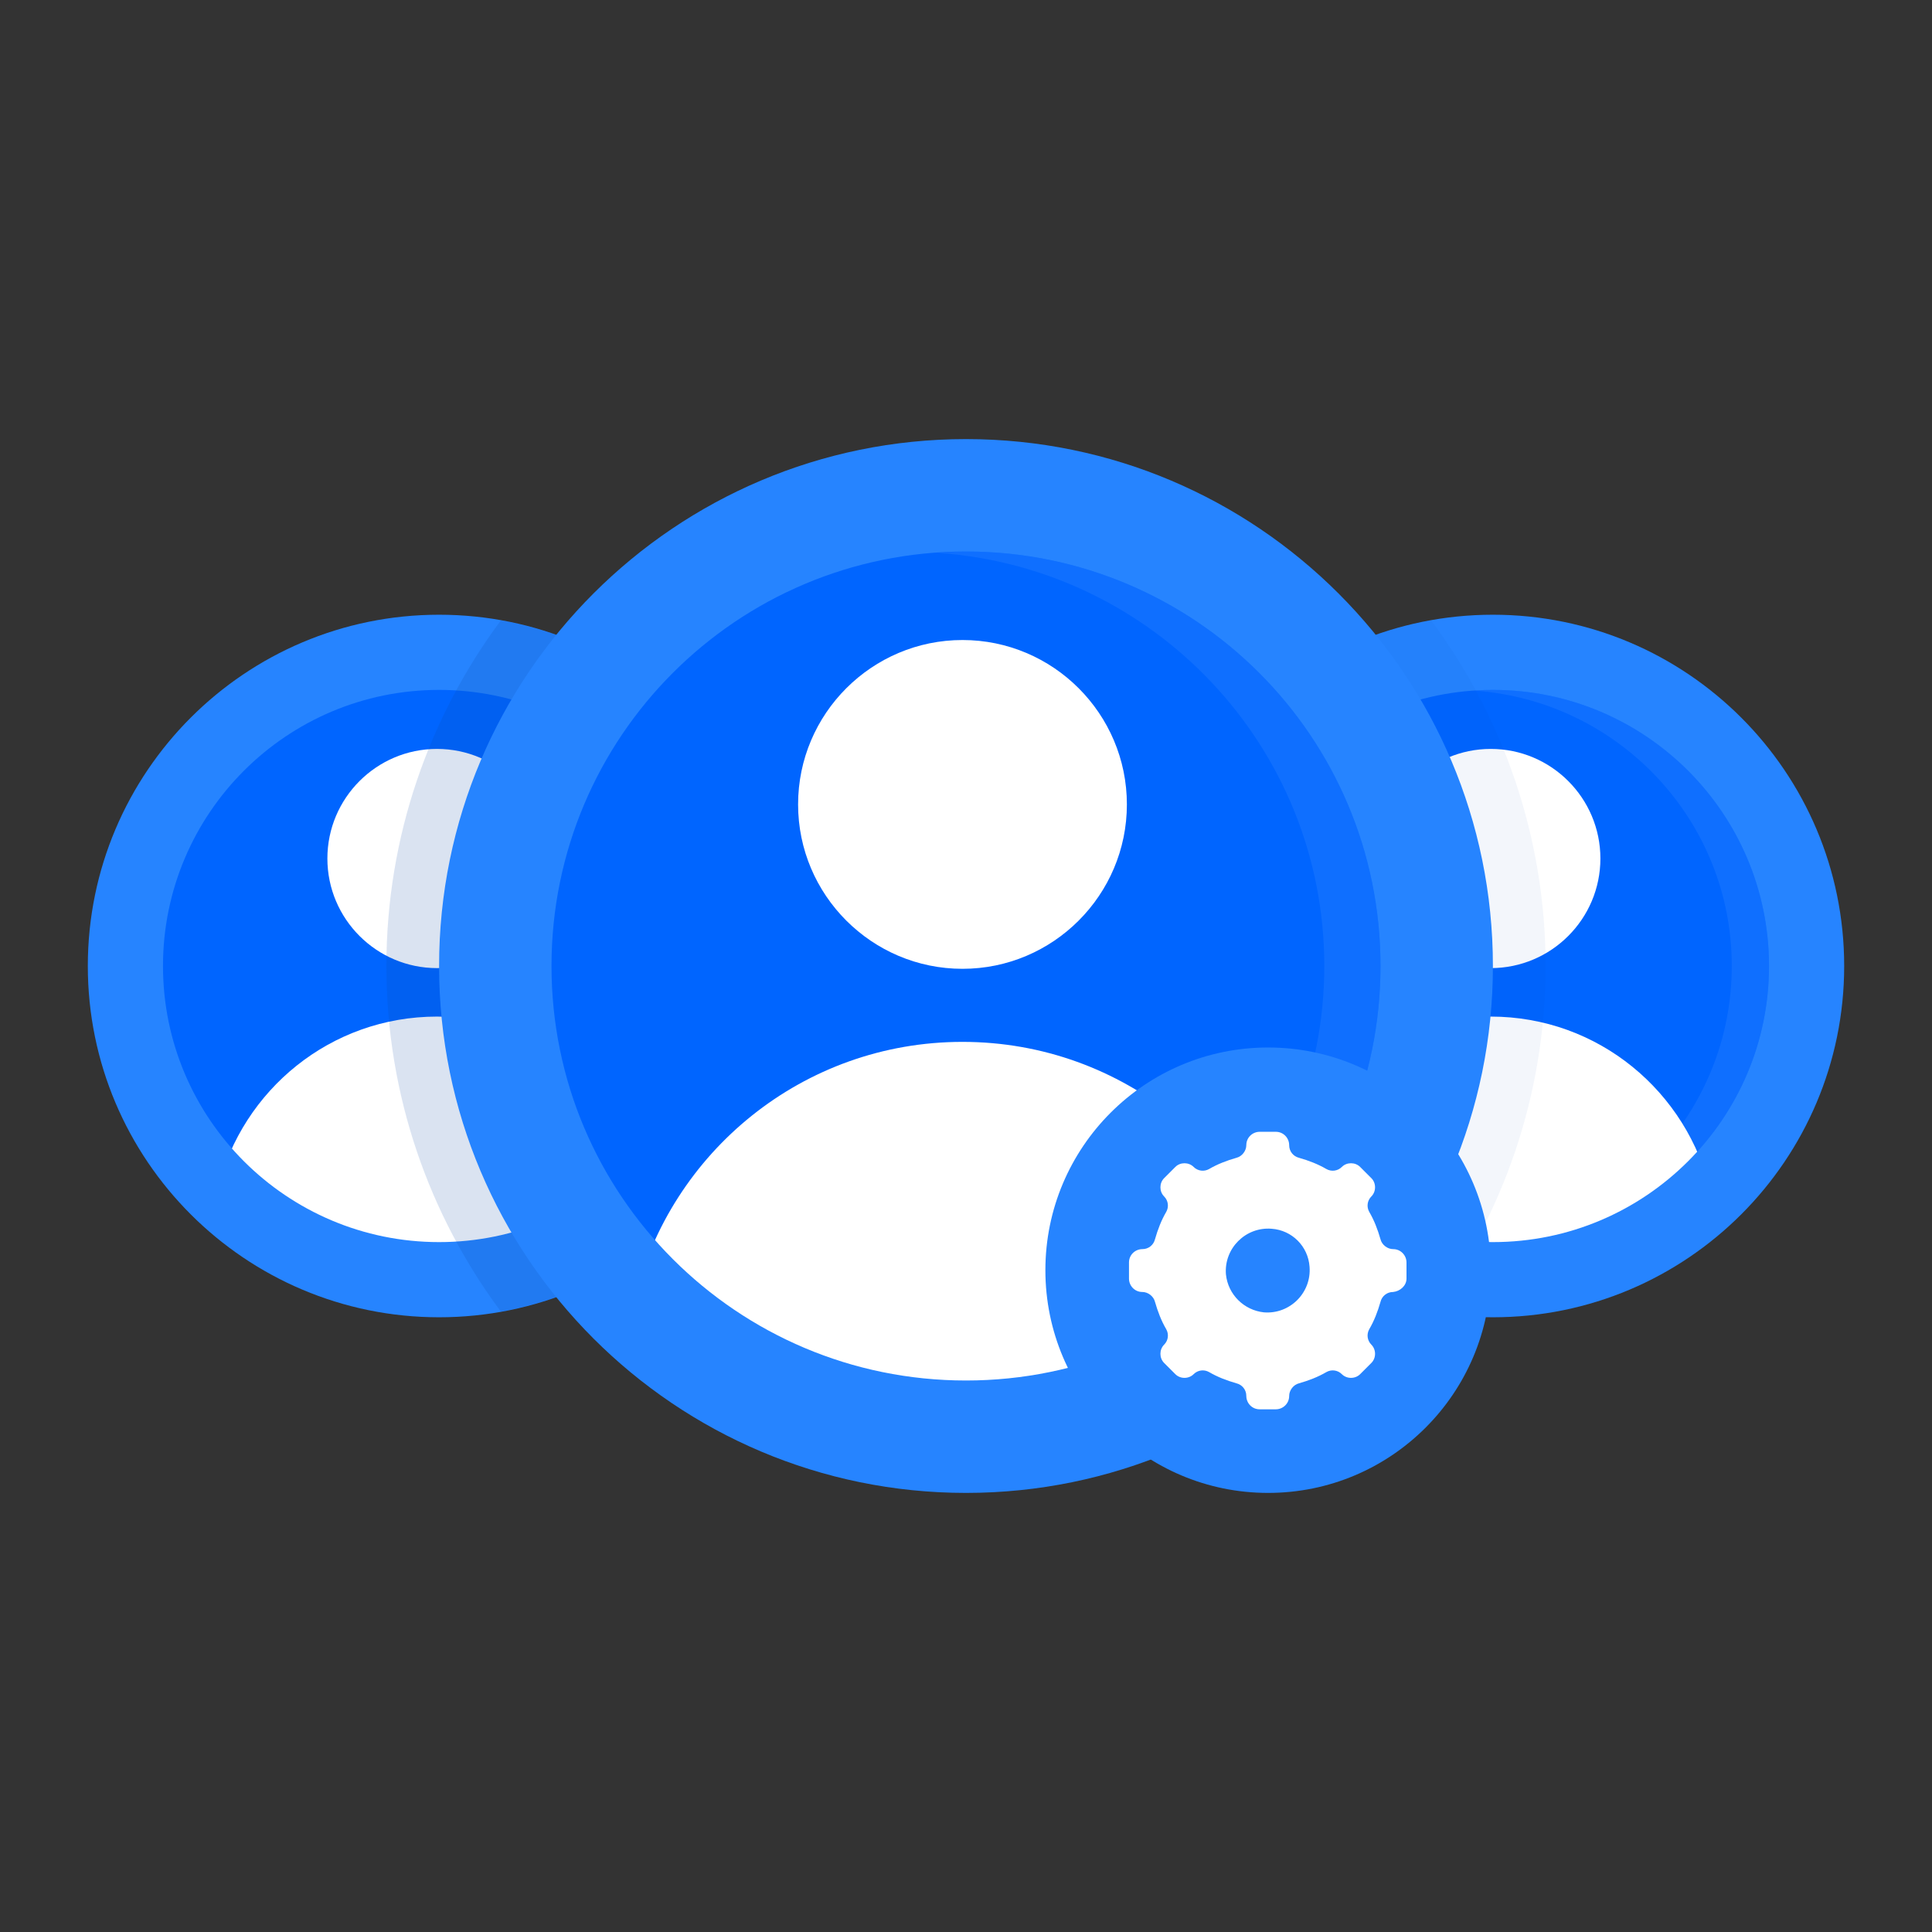
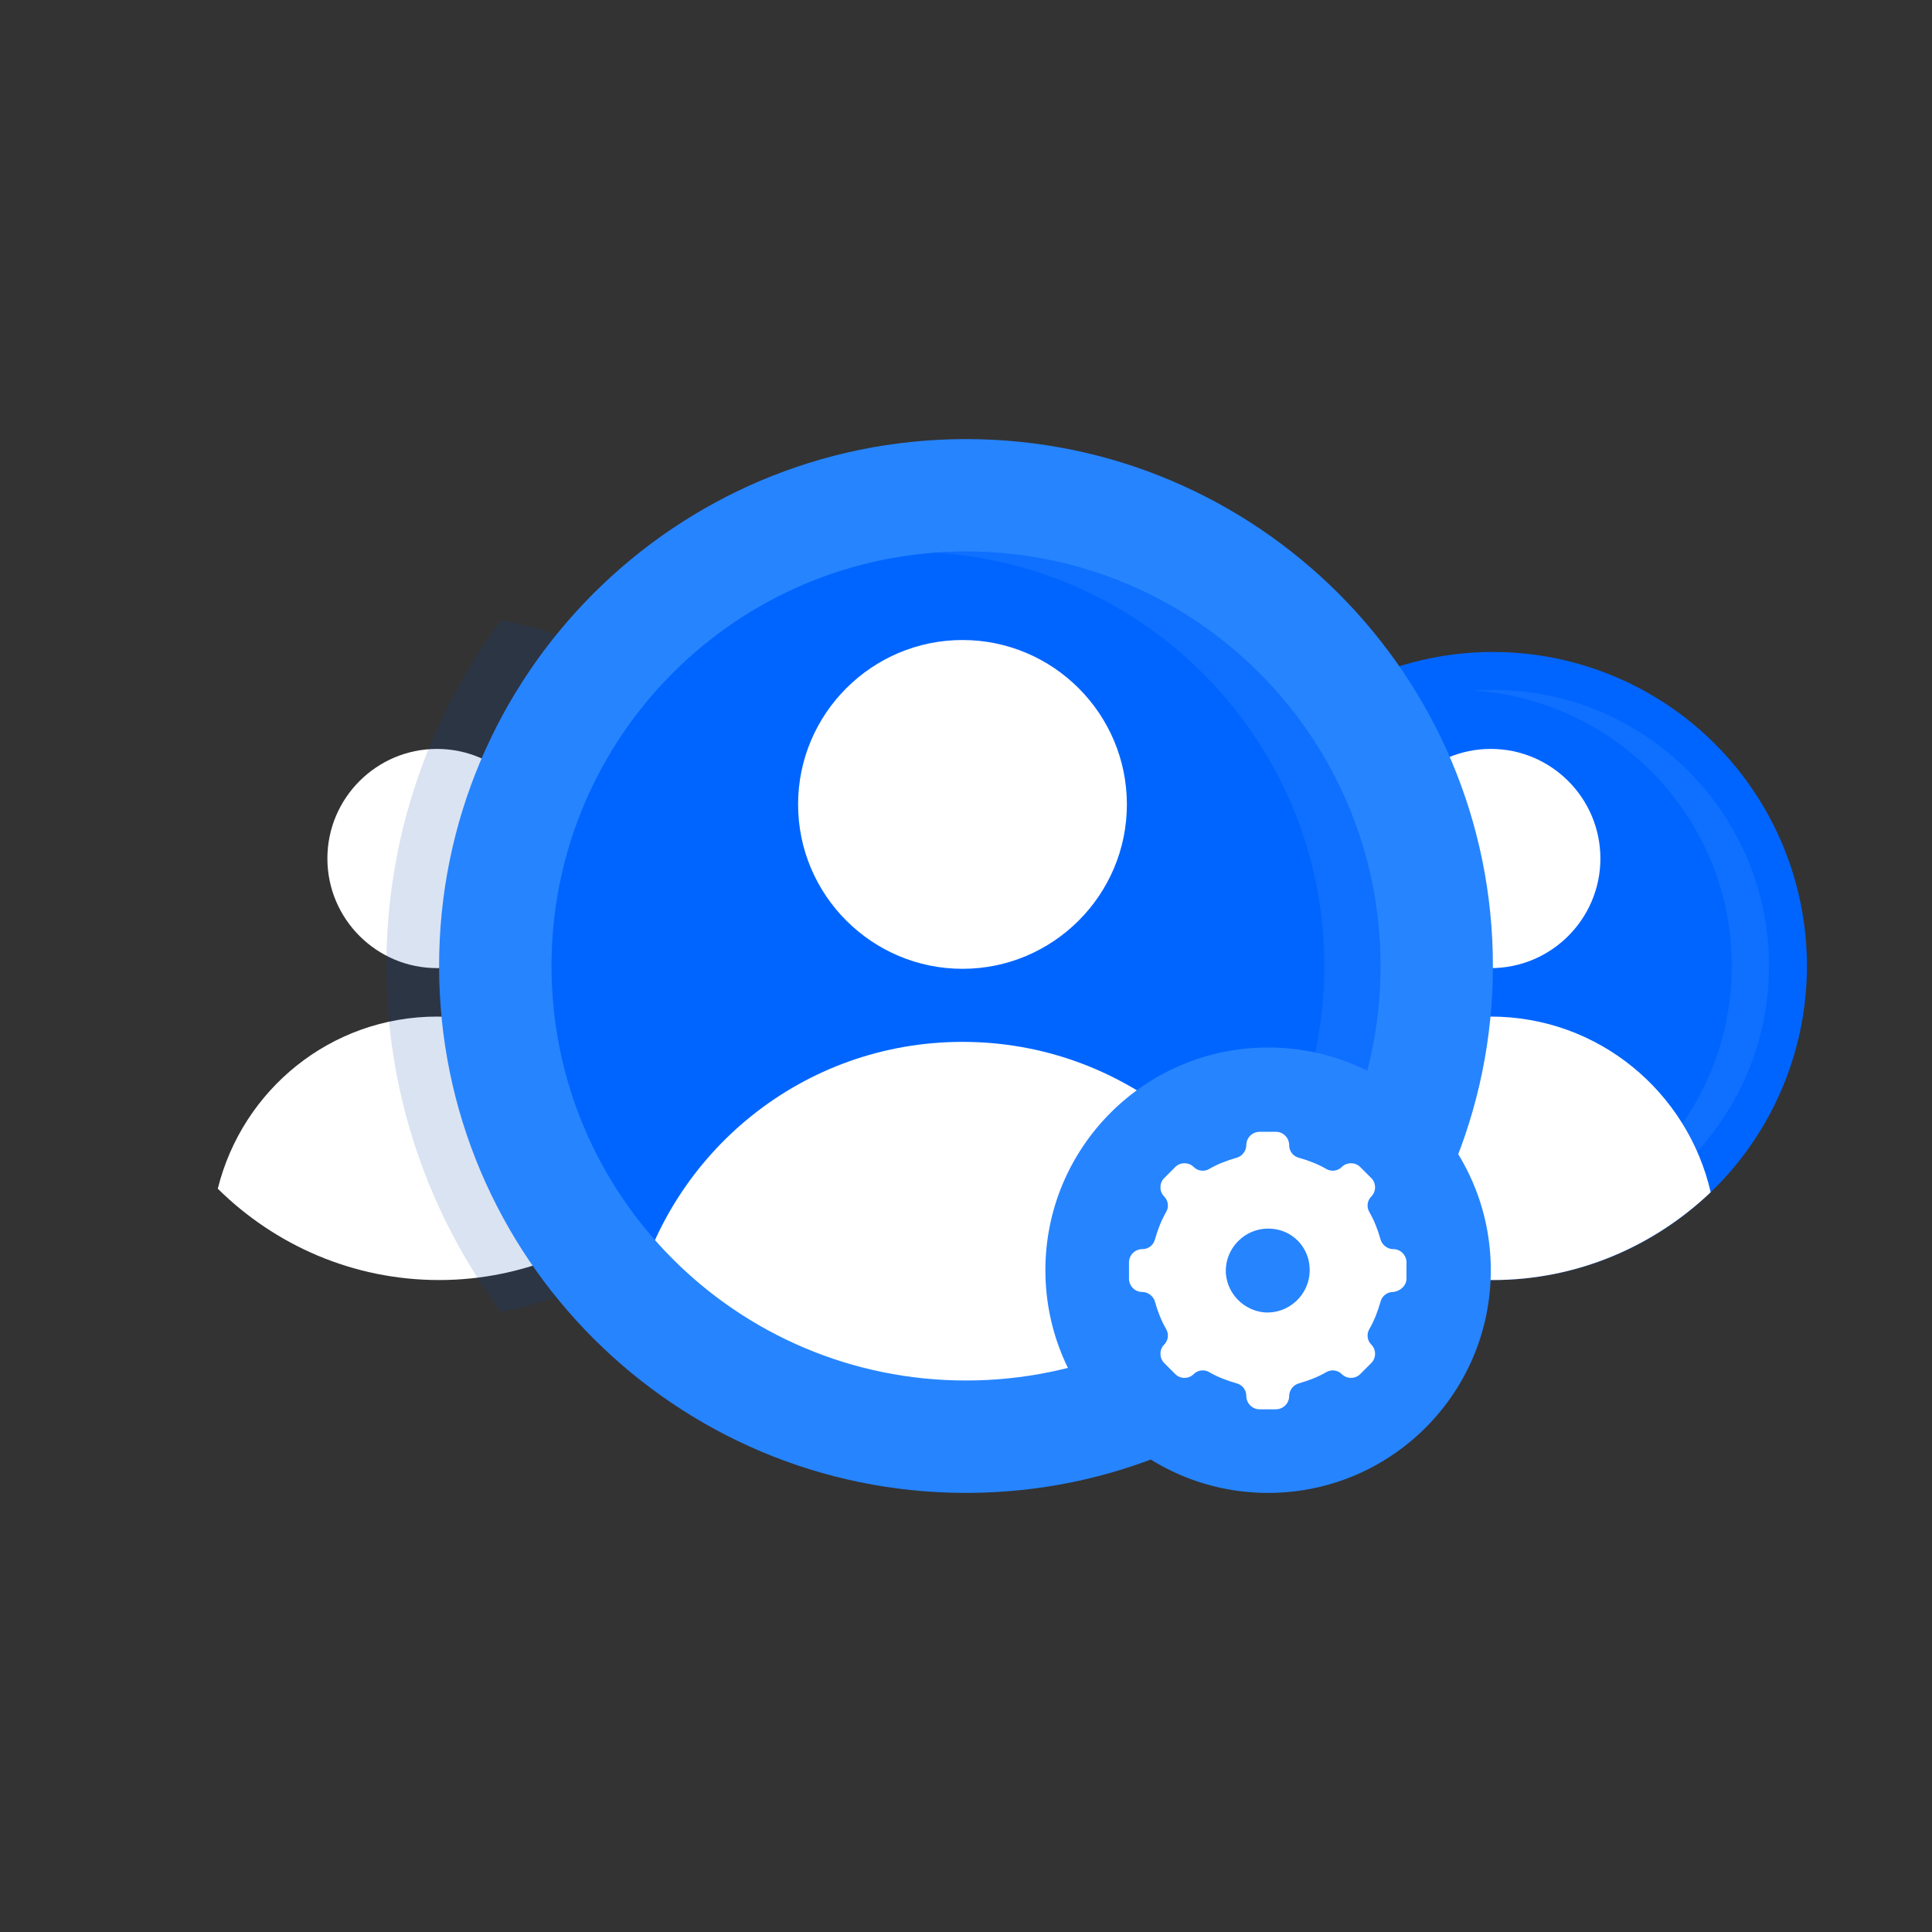
<svg xmlns="http://www.w3.org/2000/svg" version="1.1" id="Layer_1" x="0px" y="0px" viewBox="0 0 275 275" style="enable-background:new 0 0 275 275;" xml:space="preserve">
  <rect x="0" y="0" width="275" height="275" fill="#333333" stroke="none" />
  <style type="text/css">
	.st0{fill:#0065FF;}
	.st1{opacity:0.2;fill:#4C9AFF;}
	.st2{fill:#FFFFFF;}
	.st3{fill:#2684FF;}
	.st4{opacity:5.000000e-02;fill:#0747A6;}
	.st5{opacity:0.15;fill:#0747A6;}
</style>
  <g>
    <g>
      <g>
        <circle id="XMLID_12_" class="st0" cx="212.5" cy="137.5" r="44.7" />
        <path class="st1" d="M212.5,98.2c-0.9,0-1.8,0-2.7,0.1c20.5,1.4,36.7,18.4,36.7,39.2c0,20.8-16.2,37.9-36.7,39.2     c0.9,0.1,1.8,0.1,2.7,0.1c21.7,0,39.3-17.6,39.3-39.3C251.8,115.8,234.2,98.2,212.5,98.2z" />
        <path class="st2" d="M212.5,182.2c12,0,22.9-4.8,31-12.5c-3.3-14.3-16-25-31.3-25c-15.1,0-27.7,10.4-31.2,24.5     C189.1,177.2,200.2,182.2,212.5,182.2z" />
        <path class="st2" d="M196.6,122.2c0,8.6,7,15.6,15.6,15.6c8.6,0,15.6-7,15.6-15.6s-7-15.6-15.6-15.6     C203.6,106.6,196.6,113.6,196.6,122.2z" />
      </g>
-       <path class="st3" d="M212.5,87.5c-27.6,0-50,22.4-50,50c0,27.6,22.4,50,50,50c27.6,0,50-22.4,50-50    C262.5,109.9,240.1,87.5,212.5,87.5z M212.5,176.8c-21.7,0-39.3-17.6-39.3-39.3c0-21.7,17.6-39.3,39.3-39.3s39.3,17.6,39.3,39.3    C251.8,159.2,234.2,176.8,212.5,176.8z" />
    </g>
    <g>
      <g>
-         <circle id="XMLID_11_" class="st0" cx="62.5" cy="137.5" r="44.7" />
        <path class="st2" d="M62.5,182.2c12,0,22.9-4.8,31-12.5c-3.3-14.3-16-25-31.3-25c-15.1,0-27.7,10.4-31.2,24.5     C39.1,177.2,50.2,182.2,62.5,182.2z" />
        <path class="st2" d="M46.6,122.2c0,8.6,7,15.6,15.6,15.6s15.6-7,15.6-15.6s-7-15.6-15.6-15.6S46.6,113.6,46.6,122.2z" />
      </g>
-       <path class="st3" d="M62.5,87.5c-27.6,0-50,22.4-50,50c0,27.6,22.4,50,50,50c27.6,0,50-22.4,50-50    C112.5,109.9,90.1,87.5,62.5,87.5z M62.5,176.8c-21.7,0-39.3-17.6-39.3-39.3c0-21.7,17.6-39.3,39.3-39.3s39.3,17.6,39.3,39.3    C101.8,159.2,84.2,176.8,62.5,176.8z" />
    </g>
-     <path class="st4" d="M220,137.5c0-18.4-6.1-35.5-16.3-49.2c-23.4,4.2-41.2,24.6-41.2,49.2c0,24.6,17.8,45.1,41.2,49.2   C213.9,173,220,155.9,220,137.5z" />
    <path class="st5" d="M71.3,88.3C61.1,102,55,119.1,55,137.5s6.1,35.5,16.3,49.2c23.4-4.2,41.2-24.6,41.2-49.2   C112.5,112.9,94.7,92.4,71.3,88.3z" />
    <g>
      <g>
        <circle id="XMLID_10_" class="st0" cx="137.5" cy="137.5" r="67" />
        <path class="st1" d="M137.5,78.5c-1.3,0-2.7,0.1-4,0.2c30.7,2.1,55,27.6,55,58.8c0,31.2-24.3,56.8-55,58.8c1.3,0.1,2.7,0.2,4,0.2     c32.6,0,59-26.4,59-59C196.5,104.9,170.1,78.5,137.5,78.5z" />
        <path class="st2" d="M137.5,204.5c18,0,34.4-7.2,46.4-18.8c-4.9-21.4-24-37.4-46.9-37.4c-22.7,0-41.6,15.7-46.7,36.7     C102.4,197.1,119.1,204.5,137.5,204.5z" />
        <path class="st2" d="M113.6,114.5c0,12.9,10.5,23.4,23.4,23.4s23.4-10.5,23.4-23.4S149.9,91.1,137,91.1S113.6,101.6,113.6,114.5z     " />
      </g>
      <path class="st3" d="M137.5,62.5c-41.4,0-75,33.6-75,75c0,41.4,33.6,75,75,75c41.4,0,75-33.6,75-75    C212.5,96.1,178.9,62.5,137.5,62.5z M137.5,196.5c-32.6,0-59-26.4-59-59c0-32.6,26.4-59,59-59s59,26.4,59,59    C196.5,170.1,170.1,196.5,137.5,196.5z" />
    </g>
  </g>
  <circle class="st3" cx="1450.8" cy="647.8" r="31.7" />
  <path id="XMLID_2_" class="st2" d="M1470.5,649v-2.3c0-1-0.8-1.9-1.9-1.9h0c-0.8,0-1.6-0.6-1.8-1.4c-0.4-1.4-0.9-2.7-1.6-3.9  c-0.4-0.7-0.3-1.6,0.3-2.2l0,0c0.7-0.7,0.7-1.9,0-2.6l-1.6-1.6c-0.7-0.7-1.9-0.7-2.6,0l0,0c-0.6,0.6-1.5,0.7-2.2,0.3  c-1.2-0.7-2.5-1.2-3.9-1.6c-0.8-0.2-1.4-0.9-1.4-1.8v0c0-1-0.8-1.9-1.9-1.9h-2.3c-1,0-1.9,0.8-1.9,1.9v0c0,0.8-0.6,1.6-1.4,1.8  c-1.4,0.4-2.7,0.9-3.9,1.6c-0.7,0.4-1.6,0.3-2.2-0.3l0,0c-0.7-0.7-1.9-0.7-2.6,0l-1.6,1.6c-0.7,0.7-0.7,1.9,0,2.6l0,0  c0.6,0.6,0.7,1.5,0.3,2.2c-0.7,1.2-1.2,2.5-1.6,3.9c-0.2,0.8-0.9,1.4-1.8,1.4l0,0c-1,0-1.9,0.8-1.9,1.9v2.3c0,1,0.8,1.9,1.9,1.9l0,0  c0.8,0,1.6,0.6,1.8,1.4c0.4,1.4,0.9,2.7,1.6,3.9c0.4,0.7,0.3,1.6-0.3,2.2l0,0c-0.7,0.7-0.7,1.9,0,2.6l1.6,1.6c0.7,0.7,1.9,0.7,2.6,0  l0,0c0.6-0.6,1.5-0.7,2.2-0.3c1.2,0.7,2.5,1.2,3.9,1.6c0.8,0.2,1.4,0.9,1.4,1.8l0,0c0,1,0.8,1.9,1.9,1.9h2.3c1,0,1.9-0.8,1.9-1.9  l0,0c0-0.8,0.6-1.6,1.4-1.8c1.4-0.4,2.7-0.9,3.9-1.6c0.7-0.4,1.6-0.3,2.2,0.3l0,0c0.7,0.7,1.9,0.7,2.6,0l1.6-1.6  c0.7-0.7,0.7-1.9,0-2.6l0,0c-0.6-0.6-0.7-1.5-0.3-2.2c0.7-1.2,1.2-2.5,1.6-3.9c0.2-0.8,0.9-1.4,1.8-1.4h0  C1469.7,650.8,1470.5,650,1470.5,649z M1458.5,647.1c0.4,4.8-3.6,8.8-8.4,8.4c-3.7-0.3-6.6-3.3-7-7c-0.4-4.8,3.6-8.8,8.4-8.4  C1455.2,640.5,1458.2,643.4,1458.5,647.1z" />
-   <circle class="st3" cx="1450.8" cy="647.8" r="31.7" />
  <path id="XMLID_3_" class="st2" d="M1470.5,649v-2.3c0-1-0.8-1.9-1.9-1.9h0c-0.8,0-1.6-0.6-1.8-1.4c-0.4-1.4-0.9-2.7-1.6-3.9  c-0.4-0.7-0.3-1.6,0.3-2.2l0,0c0.7-0.7,0.7-1.9,0-2.6l-1.6-1.6c-0.7-0.7-1.9-0.7-2.6,0l0,0c-0.6,0.6-1.5,0.7-2.2,0.3  c-1.2-0.7-2.5-1.2-3.9-1.6c-0.8-0.2-1.4-0.9-1.4-1.8v0c0-1-0.8-1.9-1.9-1.9h-2.3c-1,0-1.9,0.8-1.9,1.9v0c0,0.8-0.6,1.6-1.4,1.8  c-1.4,0.4-2.7,0.9-3.9,1.6c-0.7,0.4-1.6,0.3-2.2-0.3l0,0c-0.7-0.7-1.9-0.7-2.6,0l-1.6,1.6c-0.7,0.7-0.7,1.9,0,2.6l0,0  c0.6,0.6,0.7,1.5,0.3,2.2c-0.7,1.2-1.2,2.5-1.6,3.9c-0.2,0.8-0.9,1.4-1.8,1.4l0,0c-1,0-1.9,0.8-1.9,1.9v2.3c0,1,0.8,1.9,1.9,1.9l0,0  c0.8,0,1.6,0.6,1.8,1.4c0.4,1.4,0.9,2.7,1.6,3.9c0.4,0.7,0.3,1.6-0.3,2.2l0,0c-0.7,0.7-0.7,1.9,0,2.6l1.6,1.6c0.7,0.7,1.9,0.7,2.6,0  l0,0c0.6-0.6,1.5-0.7,2.2-0.3c1.2,0.7,2.5,1.2,3.9,1.6c0.8,0.2,1.4,0.9,1.4,1.8l0,0c0,1,0.8,1.9,1.9,1.9h2.3c1,0,1.9-0.8,1.9-1.9  l0,0c0-0.8,0.6-1.6,1.4-1.8c1.4-0.4,2.7-0.9,3.9-1.6c0.7-0.4,1.6-0.3,2.2,0.3l0,0c0.7,0.7,1.9,0.7,2.6,0l1.6-1.6  c0.7-0.7,0.7-1.9,0-2.6l0,0c-0.6-0.6-0.7-1.5-0.3-2.2c0.7-1.2,1.2-2.5,1.6-3.9c0.2-0.8,0.9-1.4,1.8-1.4h0  C1469.7,650.8,1470.5,650,1470.5,649z M1458.5,647.1c0.4,4.8-3.6,8.8-8.4,8.4c-3.7-0.3-6.6-3.3-7-7c-0.4-4.8,3.6-8.8,8.4-8.4  C1455.2,640.5,1458.2,643.4,1458.5,647.1z" />
  <circle class="st3" cx="180.5" cy="180.8" r="31.7" />
  <path id="XMLID_138_" class="st2" d="M200.2,182v-2.3c0-1-0.8-1.9-1.9-1.9h0c-0.8,0-1.6-0.6-1.8-1.4c-0.4-1.4-0.9-2.7-1.6-3.9  c-0.4-0.7-0.3-1.6,0.3-2.2l0,0c0.7-0.7,0.7-1.9,0-2.6l-1.6-1.6c-0.7-0.7-1.9-0.7-2.6,0l0,0c-0.6,0.6-1.5,0.7-2.2,0.3  c-1.2-0.7-2.5-1.2-3.9-1.6c-0.8-0.2-1.4-0.9-1.4-1.8v0c0-1-0.8-1.9-1.9-1.9h-2.3c-1,0-1.9,0.8-1.9,1.9v0c0,0.8-0.6,1.6-1.4,1.8  c-1.4,0.4-2.7,0.9-3.9,1.6c-0.7,0.4-1.6,0.3-2.2-0.3l0,0c-0.7-0.7-1.9-0.7-2.6,0l-1.6,1.6c-0.7,0.7-0.7,1.9,0,2.6l0,0  c0.6,0.6,0.7,1.5,0.3,2.2c-0.7,1.2-1.2,2.5-1.6,3.9c-0.2,0.8-0.9,1.4-1.8,1.4h0c-1,0-1.9,0.8-1.9,1.9v2.3c0,1,0.8,1.9,1.9,1.9h0  c0.8,0,1.6,0.6,1.8,1.4c0.4,1.4,0.9,2.7,1.6,3.9c0.4,0.7,0.3,1.6-0.3,2.2l0,0c-0.7,0.7-0.7,1.9,0,2.6l1.6,1.6c0.7,0.7,1.9,0.7,2.6,0  l0,0c0.6-0.6,1.5-0.7,2.2-0.3c1.2,0.7,2.5,1.2,3.9,1.6c0.8,0.2,1.4,0.9,1.4,1.8v0c0,1,0.8,1.9,1.9,1.9h2.3c1,0,1.9-0.8,1.9-1.9v0  c0-0.8,0.6-1.6,1.4-1.8c1.4-0.4,2.7-0.9,3.9-1.6c0.7-0.4,1.6-0.3,2.2,0.3l0,0c0.7,0.7,1.9,0.7,2.6,0l1.6-1.6c0.7-0.7,0.7-1.9,0-2.6  l0,0c-0.6-0.6-0.7-1.5-0.3-2.2c0.7-1.2,1.2-2.5,1.6-3.9c0.2-0.8,0.9-1.4,1.8-1.4h0C199.3,183.8,200.2,183,200.2,182z M186.4,180.3  c0.3,3.7-2.8,6.8-6.5,6.5c-2.8-0.3-5.1-2.5-5.4-5.4c-0.3-3.7,2.8-6.8,6.5-6.5C183.9,175.1,186.2,177.4,186.4,180.3z" />
  <circle class="st3" cx="1450.8" cy="647.8" r="31.7" />
  <path id="XMLID_1_" class="st2" d="M1470.5,649v-2.3c0-1-0.8-1.9-1.9-1.9h0c-0.8,0-1.6-0.6-1.8-1.4c-0.4-1.4-0.9-2.7-1.6-3.9  c-0.4-0.7-0.3-1.6,0.3-2.2l0,0c0.7-0.7,0.7-1.9,0-2.6l-1.6-1.6c-0.7-0.7-1.9-0.7-2.6,0l0,0c-0.6,0.6-1.5,0.7-2.2,0.3  c-1.2-0.7-2.5-1.2-3.9-1.6c-0.8-0.2-1.4-0.9-1.4-1.8v0c0-1-0.8-1.9-1.9-1.9h-2.3c-1,0-1.9,0.8-1.9,1.9v0c0,0.8-0.6,1.6-1.4,1.8  c-1.4,0.4-2.7,0.9-3.9,1.6c-0.7,0.4-1.6,0.3-2.2-0.3l0,0c-0.7-0.7-1.9-0.7-2.6,0l-1.6,1.6c-0.7,0.7-0.7,1.9,0,2.6l0,0  c0.6,0.6,0.7,1.5,0.3,2.2c-0.7,1.2-1.2,2.5-1.6,3.9c-0.2,0.8-0.9,1.4-1.8,1.4l0,0c-1,0-1.9,0.8-1.9,1.9v2.3c0,1,0.8,1.9,1.9,1.9l0,0  c0.8,0,1.6,0.6,1.8,1.4c0.4,1.4,0.9,2.7,1.6,3.9c0.4,0.7,0.3,1.6-0.3,2.2l0,0c-0.7,0.7-0.7,1.9,0,2.6l1.6,1.6c0.7,0.7,1.9,0.7,2.6,0  l0,0c0.6-0.6,1.5-0.7,2.2-0.3c1.2,0.7,2.5,1.2,3.9,1.6c0.8,0.2,1.4,0.9,1.4,1.8l0,0c0,1,0.8,1.9,1.9,1.9h2.3c1,0,1.9-0.8,1.9-1.9  l0,0c0-0.8,0.6-1.6,1.4-1.8c1.4-0.4,2.7-0.9,3.9-1.6c0.7-0.4,1.6-0.3,2.2,0.3l0,0c0.7,0.7,1.9,0.7,2.6,0l1.6-1.6  c0.7-0.7,0.7-1.9,0-2.6l0,0c-0.6-0.6-0.7-1.5-0.3-2.2c0.7-1.2,1.2-2.5,1.6-3.9c0.2-0.8,0.9-1.4,1.8-1.4h0  C1469.7,650.8,1470.5,650,1470.5,649z M1458.5,647.1c0.4,4.8-3.6,8.8-8.4,8.4c-3.7-0.3-6.6-3.3-7-7c-0.4-4.8,3.6-8.8,8.4-8.4  C1455.2,640.5,1458.2,643.4,1458.5,647.1z" />
  <circle class="st3" cx="1450.8" cy="647.8" r="31.7" />
  <path id="XMLID_4_" class="st2" d="M1470.5,649v-2.3c0-1-0.8-1.9-1.9-1.9h0c-0.8,0-1.6-0.6-1.8-1.4c-0.4-1.4-0.9-2.7-1.6-3.9  c-0.4-0.7-0.3-1.6,0.3-2.2l0,0c0.7-0.7,0.7-1.9,0-2.6l-1.6-1.6c-0.7-0.7-1.9-0.7-2.6,0l0,0c-0.6,0.6-1.5,0.7-2.2,0.3  c-1.2-0.7-2.5-1.2-3.9-1.6c-0.8-0.2-1.4-0.9-1.4-1.8v0c0-1-0.8-1.9-1.9-1.9h-2.3c-1,0-1.9,0.8-1.9,1.9v0c0,0.8-0.6,1.6-1.4,1.8  c-1.4,0.4-2.7,0.9-3.9,1.6c-0.7,0.4-1.6,0.3-2.2-0.3l0,0c-0.7-0.7-1.9-0.7-2.6,0l-1.6,1.6c-0.7,0.7-0.7,1.9,0,2.6l0,0  c0.6,0.6,0.7,1.5,0.3,2.2c-0.7,1.2-1.2,2.5-1.6,3.9c-0.2,0.8-0.9,1.4-1.8,1.4l0,0c-1,0-1.9,0.8-1.9,1.9v2.3c0,1,0.8,1.9,1.9,1.9l0,0  c0.8,0,1.6,0.6,1.8,1.4c0.4,1.4,0.9,2.7,1.6,3.9c0.4,0.7,0.3,1.6-0.3,2.2l0,0c-0.7,0.7-0.7,1.9,0,2.6l1.6,1.6c0.7,0.7,1.9,0.7,2.6,0  l0,0c0.6-0.6,1.5-0.7,2.2-0.3c1.2,0.7,2.5,1.2,3.9,1.6c0.8,0.2,1.4,0.9,1.4,1.8l0,0c0,1,0.8,1.9,1.9,1.9h2.3c1,0,1.9-0.8,1.9-1.9  l0,0c0-0.8,0.6-1.6,1.4-1.8c1.4-0.4,2.7-0.9,3.9-1.6c0.7-0.4,1.6-0.3,2.2,0.3l0,0c0.7,0.7,1.9,0.7,2.6,0l1.6-1.6  c0.7-0.7,0.7-1.9,0-2.6l0,0c-0.6-0.6-0.7-1.5-0.3-2.2c0.7-1.2,1.2-2.5,1.6-3.9c0.2-0.8,0.9-1.4,1.8-1.4h0  C1469.7,650.8,1470.5,650,1470.5,649z M1458.5,647.1c0.4,4.8-3.6,8.8-8.4,8.4c-3.7-0.3-6.6-3.3-7-7c-0.4-4.8,3.6-8.8,8.4-8.4  C1455.2,640.5,1458.2,643.4,1458.5,647.1z" />
</svg>